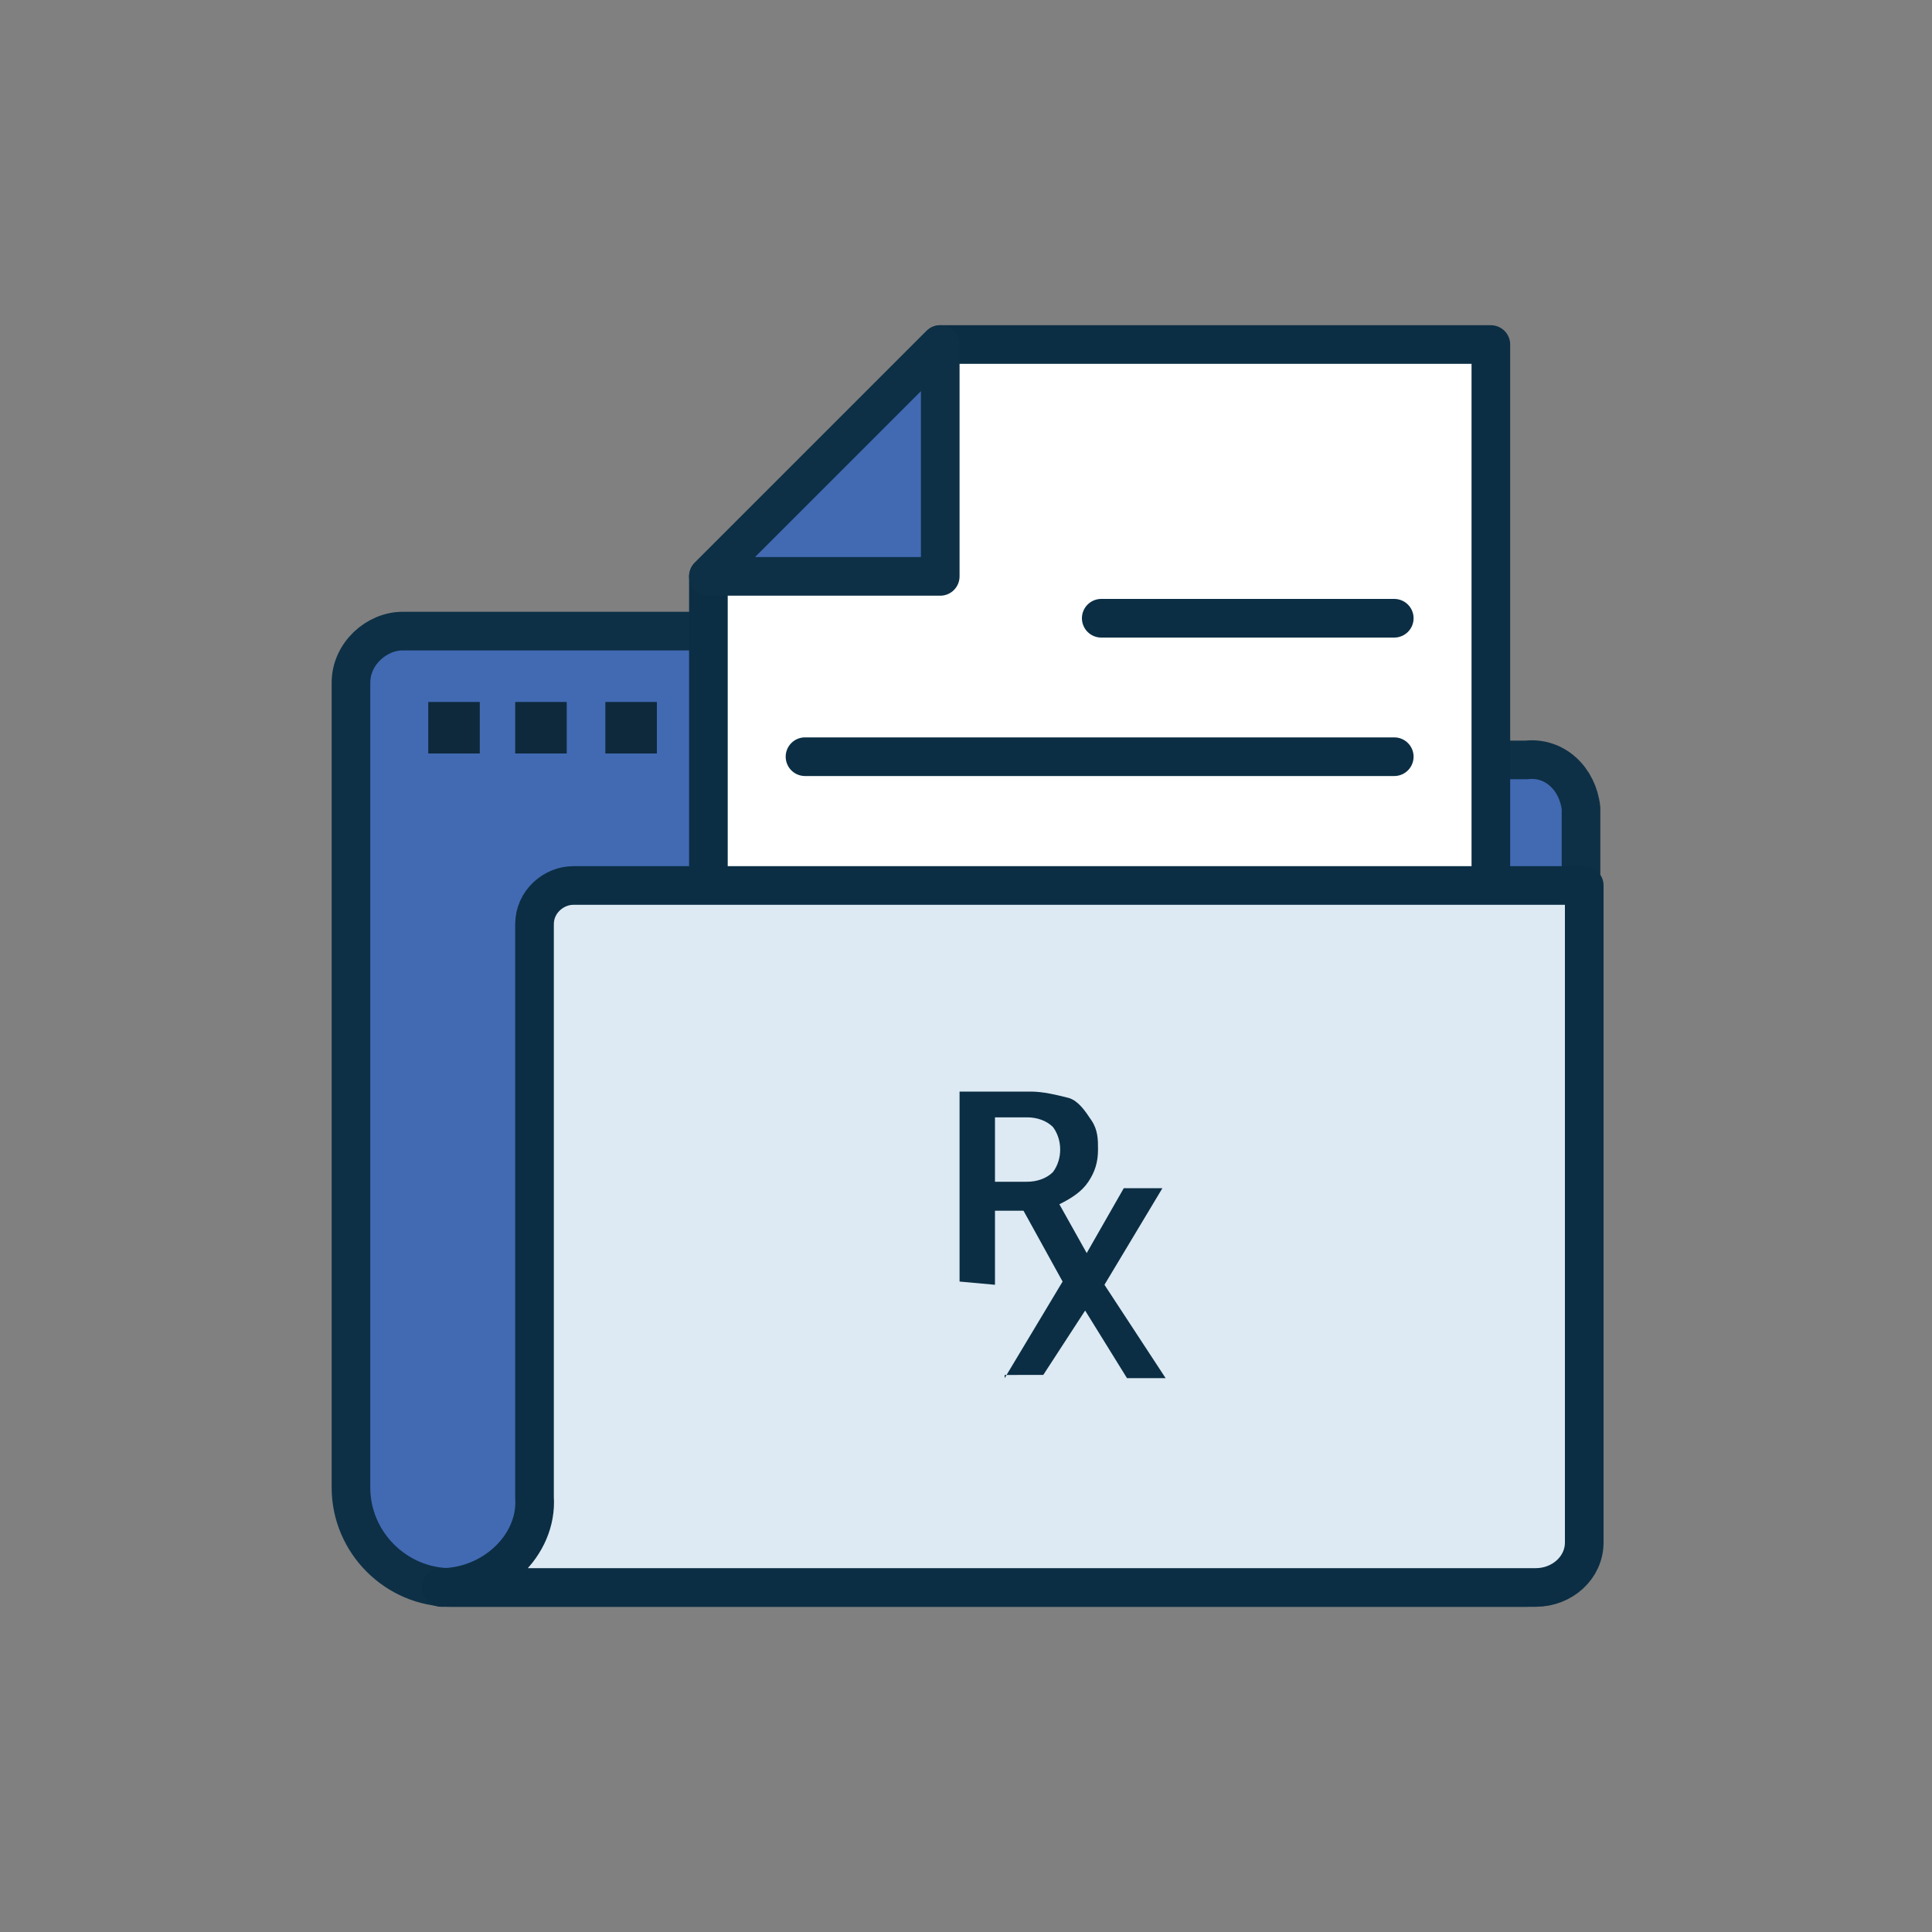
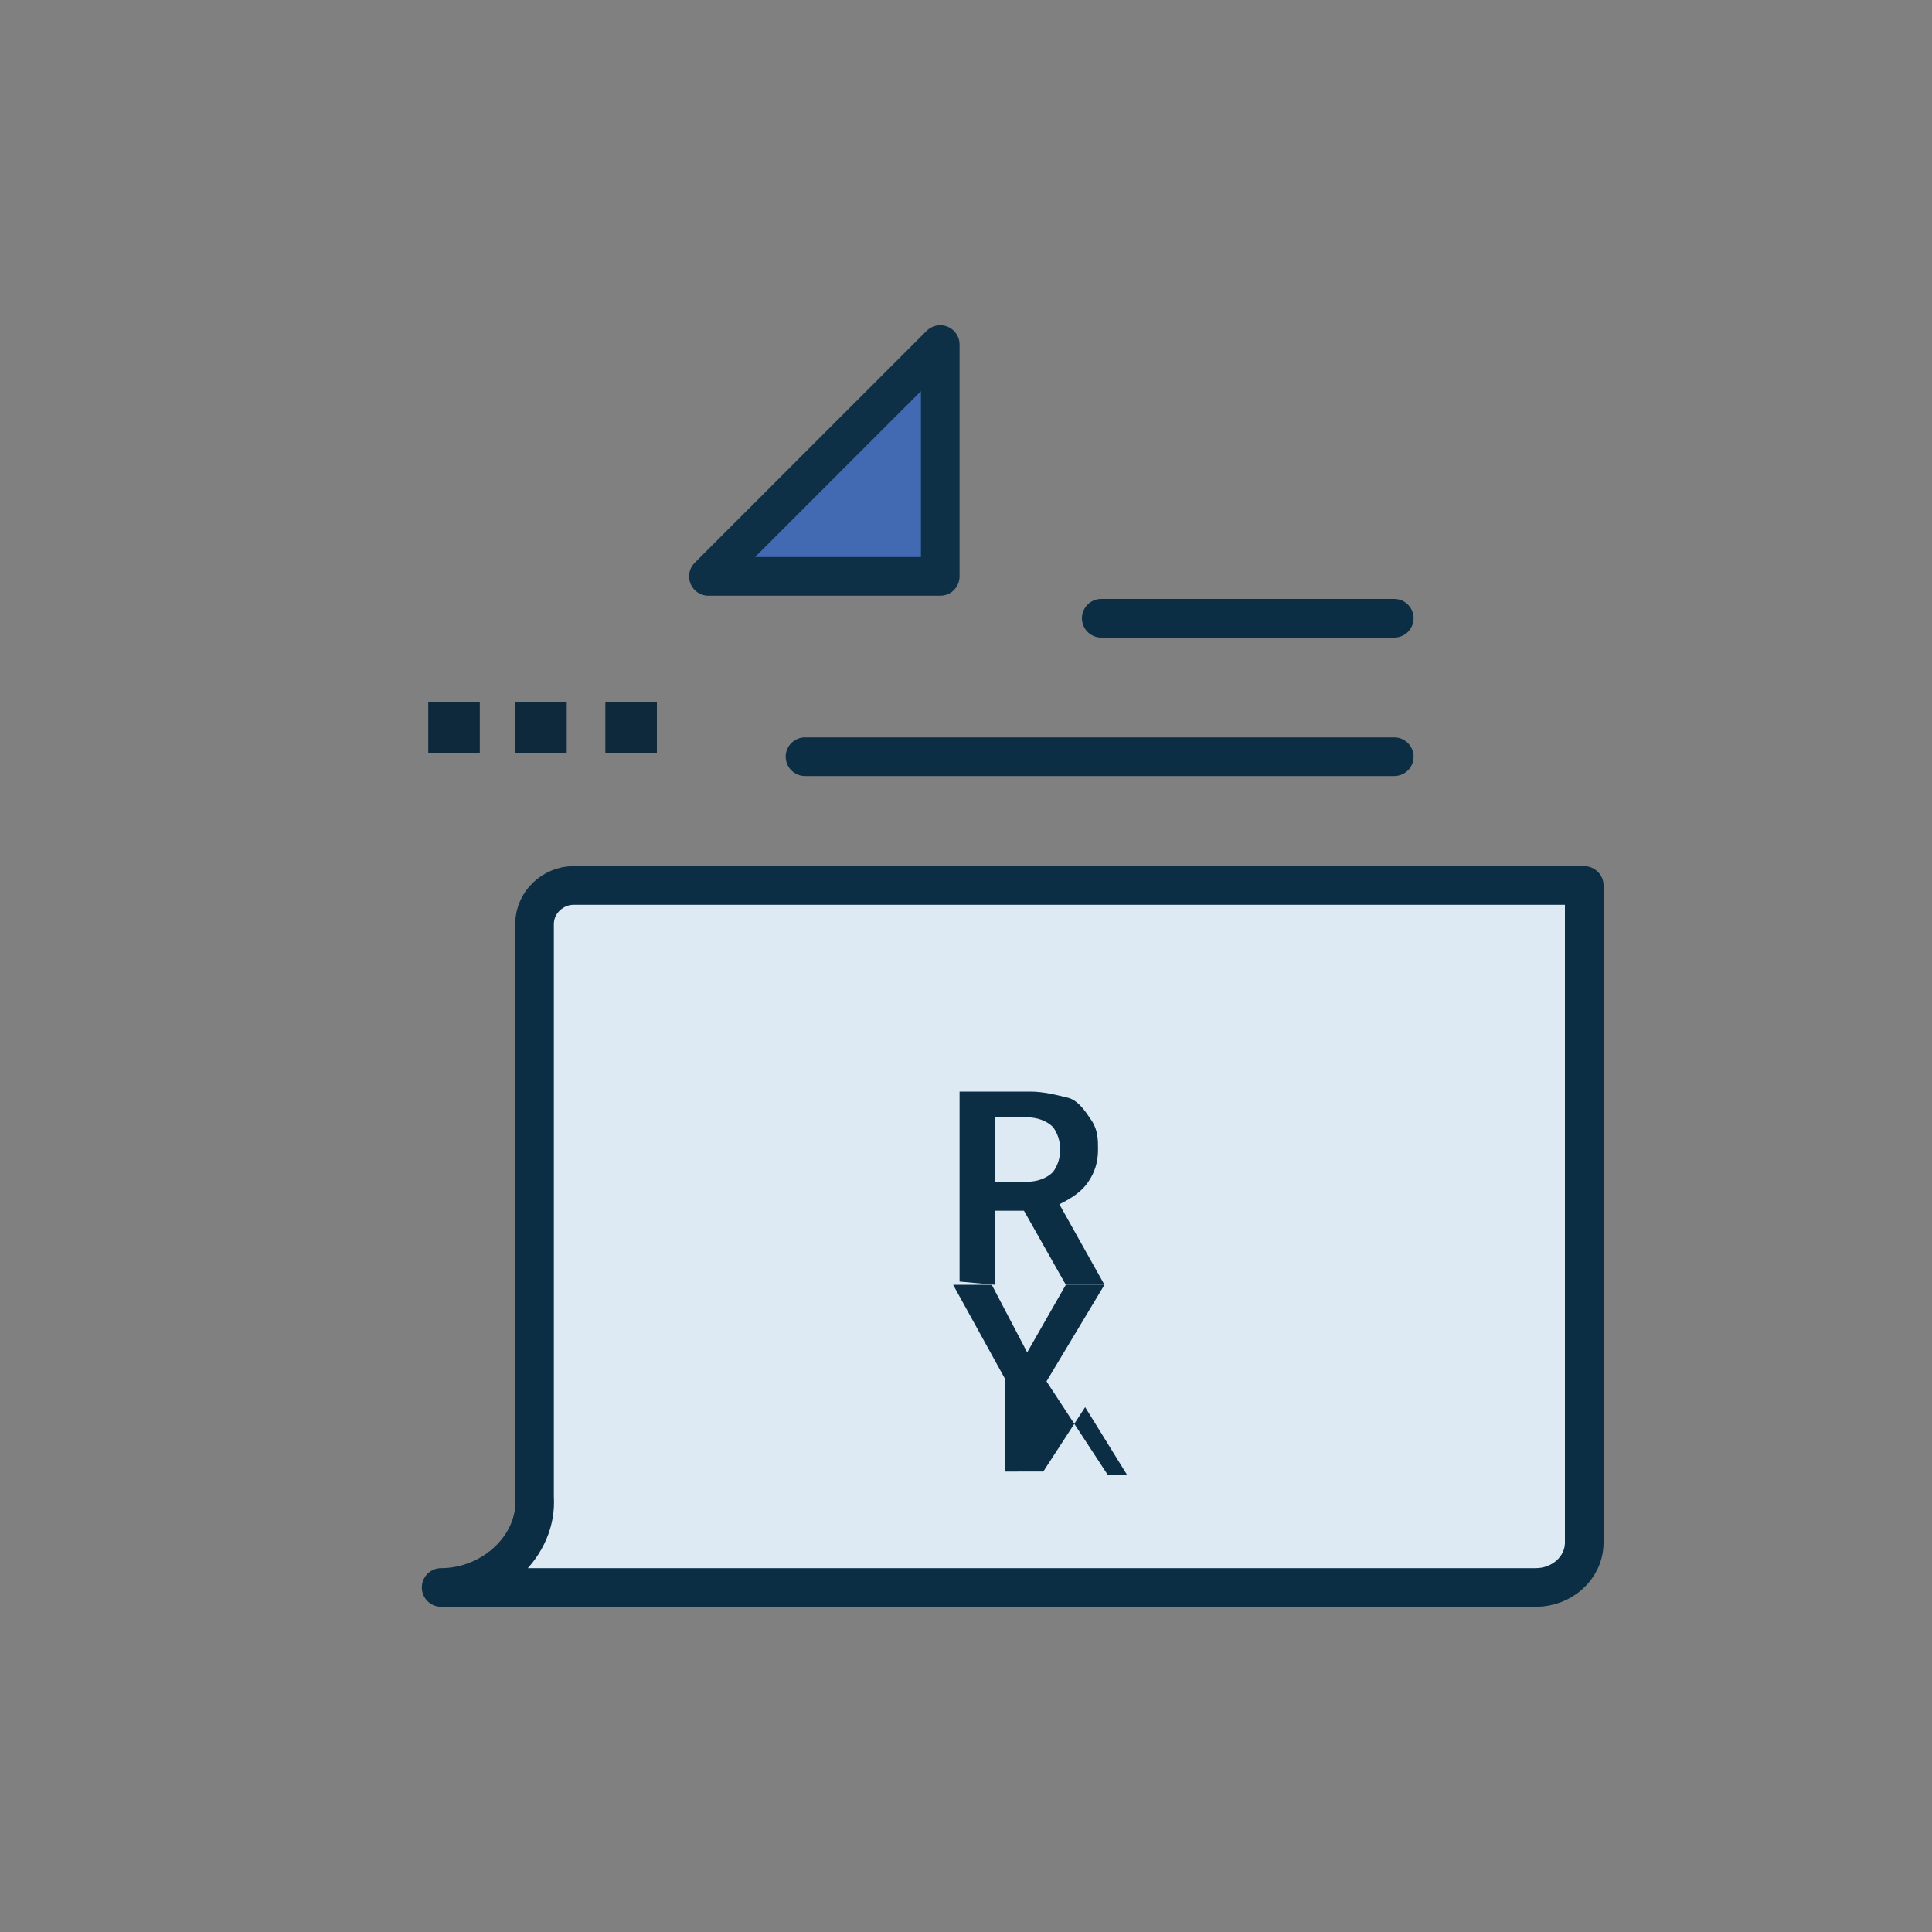
<svg xmlns="http://www.w3.org/2000/svg" id="Layer_1" x="0px" y="0px" viewBox="0 0 60 60" style="enable-background:new 0 0 60 60;" xml:space="preserve">
  <rect x="0" y="0" width="60" height="60" fill="#808080" stroke="none" />
  <style type="text/css"> .st0{fill:#426AB3;stroke:#0D3046;stroke-width:1.2;stroke-linecap:round;stroke-linejoin:round;} .st1{fill:#0E293C;} .st2{fill:#FFFFFF;stroke:#0B2E44;stroke-width:1.2;stroke-linecap:round;stroke-linejoin:round;} .st3{fill:none;stroke:#0B2E44;stroke-width:1.2;stroke-linecap:round;stroke-linejoin:round;} .st4{fill:none;stroke:#DDEAF3;stroke-width:1.2;stroke-linecap:round;stroke-linejoin:round;} .st5{fill:#DDEAF3;stroke:#0B2E44;stroke-width:1.2;stroke-linecap:round;stroke-linejoin:round;} .st6{fill:#0B2E44;} </style>
-   <path class="st0" d="M12.5,19.6h13.2c0.4,0,0.7,0.1,0.9,0.4l2.9,3c0.4,0.4,0.9,0.6,1.5,0.6h16.4c0.9-0.1,1.6,0.6,1.7,1.5v22.7 c-0.1,0.9-0.8,1.5-1.7,1.5H14c-1.7,0-3.1-1.4-3.1-3.1v-25C10.9,20.3,11.7,19.6,12.5,19.6z" />
  <rect id="Rectangle" x="13.3" y="21.8" class="st1" width="1.6" height="1.6" />
  <rect id="Rectangle-2" x="16" y="21.8" class="st1" width="1.6" height="1.6" />
  <rect id="Rectangle-3" x="18.8" y="21.8" class="st1" width="1.6" height="1.6" />
-   <polygon class="st2" points="46.3,10.7 46.3,43.2 22,43.2 22,17.9 29.2,10.7 " />
  <polygon class="st0" points="29.2,10.7 29.2,17.9 22,17.9 " />
  <line class="st3" x1="43.3" y1="19.2" x2="34.2" y2="19.2" />
  <line class="st3" x1="43.3" y1="23.5" x2="25" y2="23.5" />
-   <line class="st4" x1="43.3" y1="27.8" x2="25" y2="27.8" />
  <line class="st4" x1="34.2" y1="32.1" x2="25" y2="32.1" />
  <path class="st5" d="M13.7,49.3h34c0.8,0,1.5-0.6,1.5-1.4c0,0,0,0,0,0V27.5H17.8c-0.6,0-1.2,0.5-1.2,1.2v17.8 C16.7,48,15.3,49.3,13.7,49.3C13.7,49.3,13.7,49.3,13.7,49.3z" />
  <path class="st6" d="M29.8,39.8v-5.9H32c0.4,0,0.8,0.1,1.2,0.2c0.3,0.1,0.5,0.4,0.7,0.7c0.2,0.3,0.2,0.6,0.2,0.9 c0,0.4-0.1,0.7-0.3,1c-0.2,0.3-0.5,0.5-0.9,0.7l1.4,2.5h-1.2l-1.3-2.3h-0.9v2.3L29.8,39.8z M30.9,36.7h1c0.3,0,0.6-0.1,0.8-0.3 c0.3-0.4,0.3-1,0-1.4c-0.2-0.2-0.5-0.3-0.8-0.3h-1L30.9,36.7z" />
-   <path class="st6" d="M31.2,42.8l1.8-3l-1.6-2.9h1.2l1.1,2.1l1.2-2.1h1.2l-1.8,3l1.9,2.9H35l-1.3-2.1l-1.3,2H31.2z" />
+   <path class="st6" d="M31.2,42.8l-1.6-2.9h1.2l1.1,2.1l1.2-2.1h1.2l-1.8,3l1.9,2.9H35l-1.3-2.1l-1.3,2H31.2z" />
</svg>